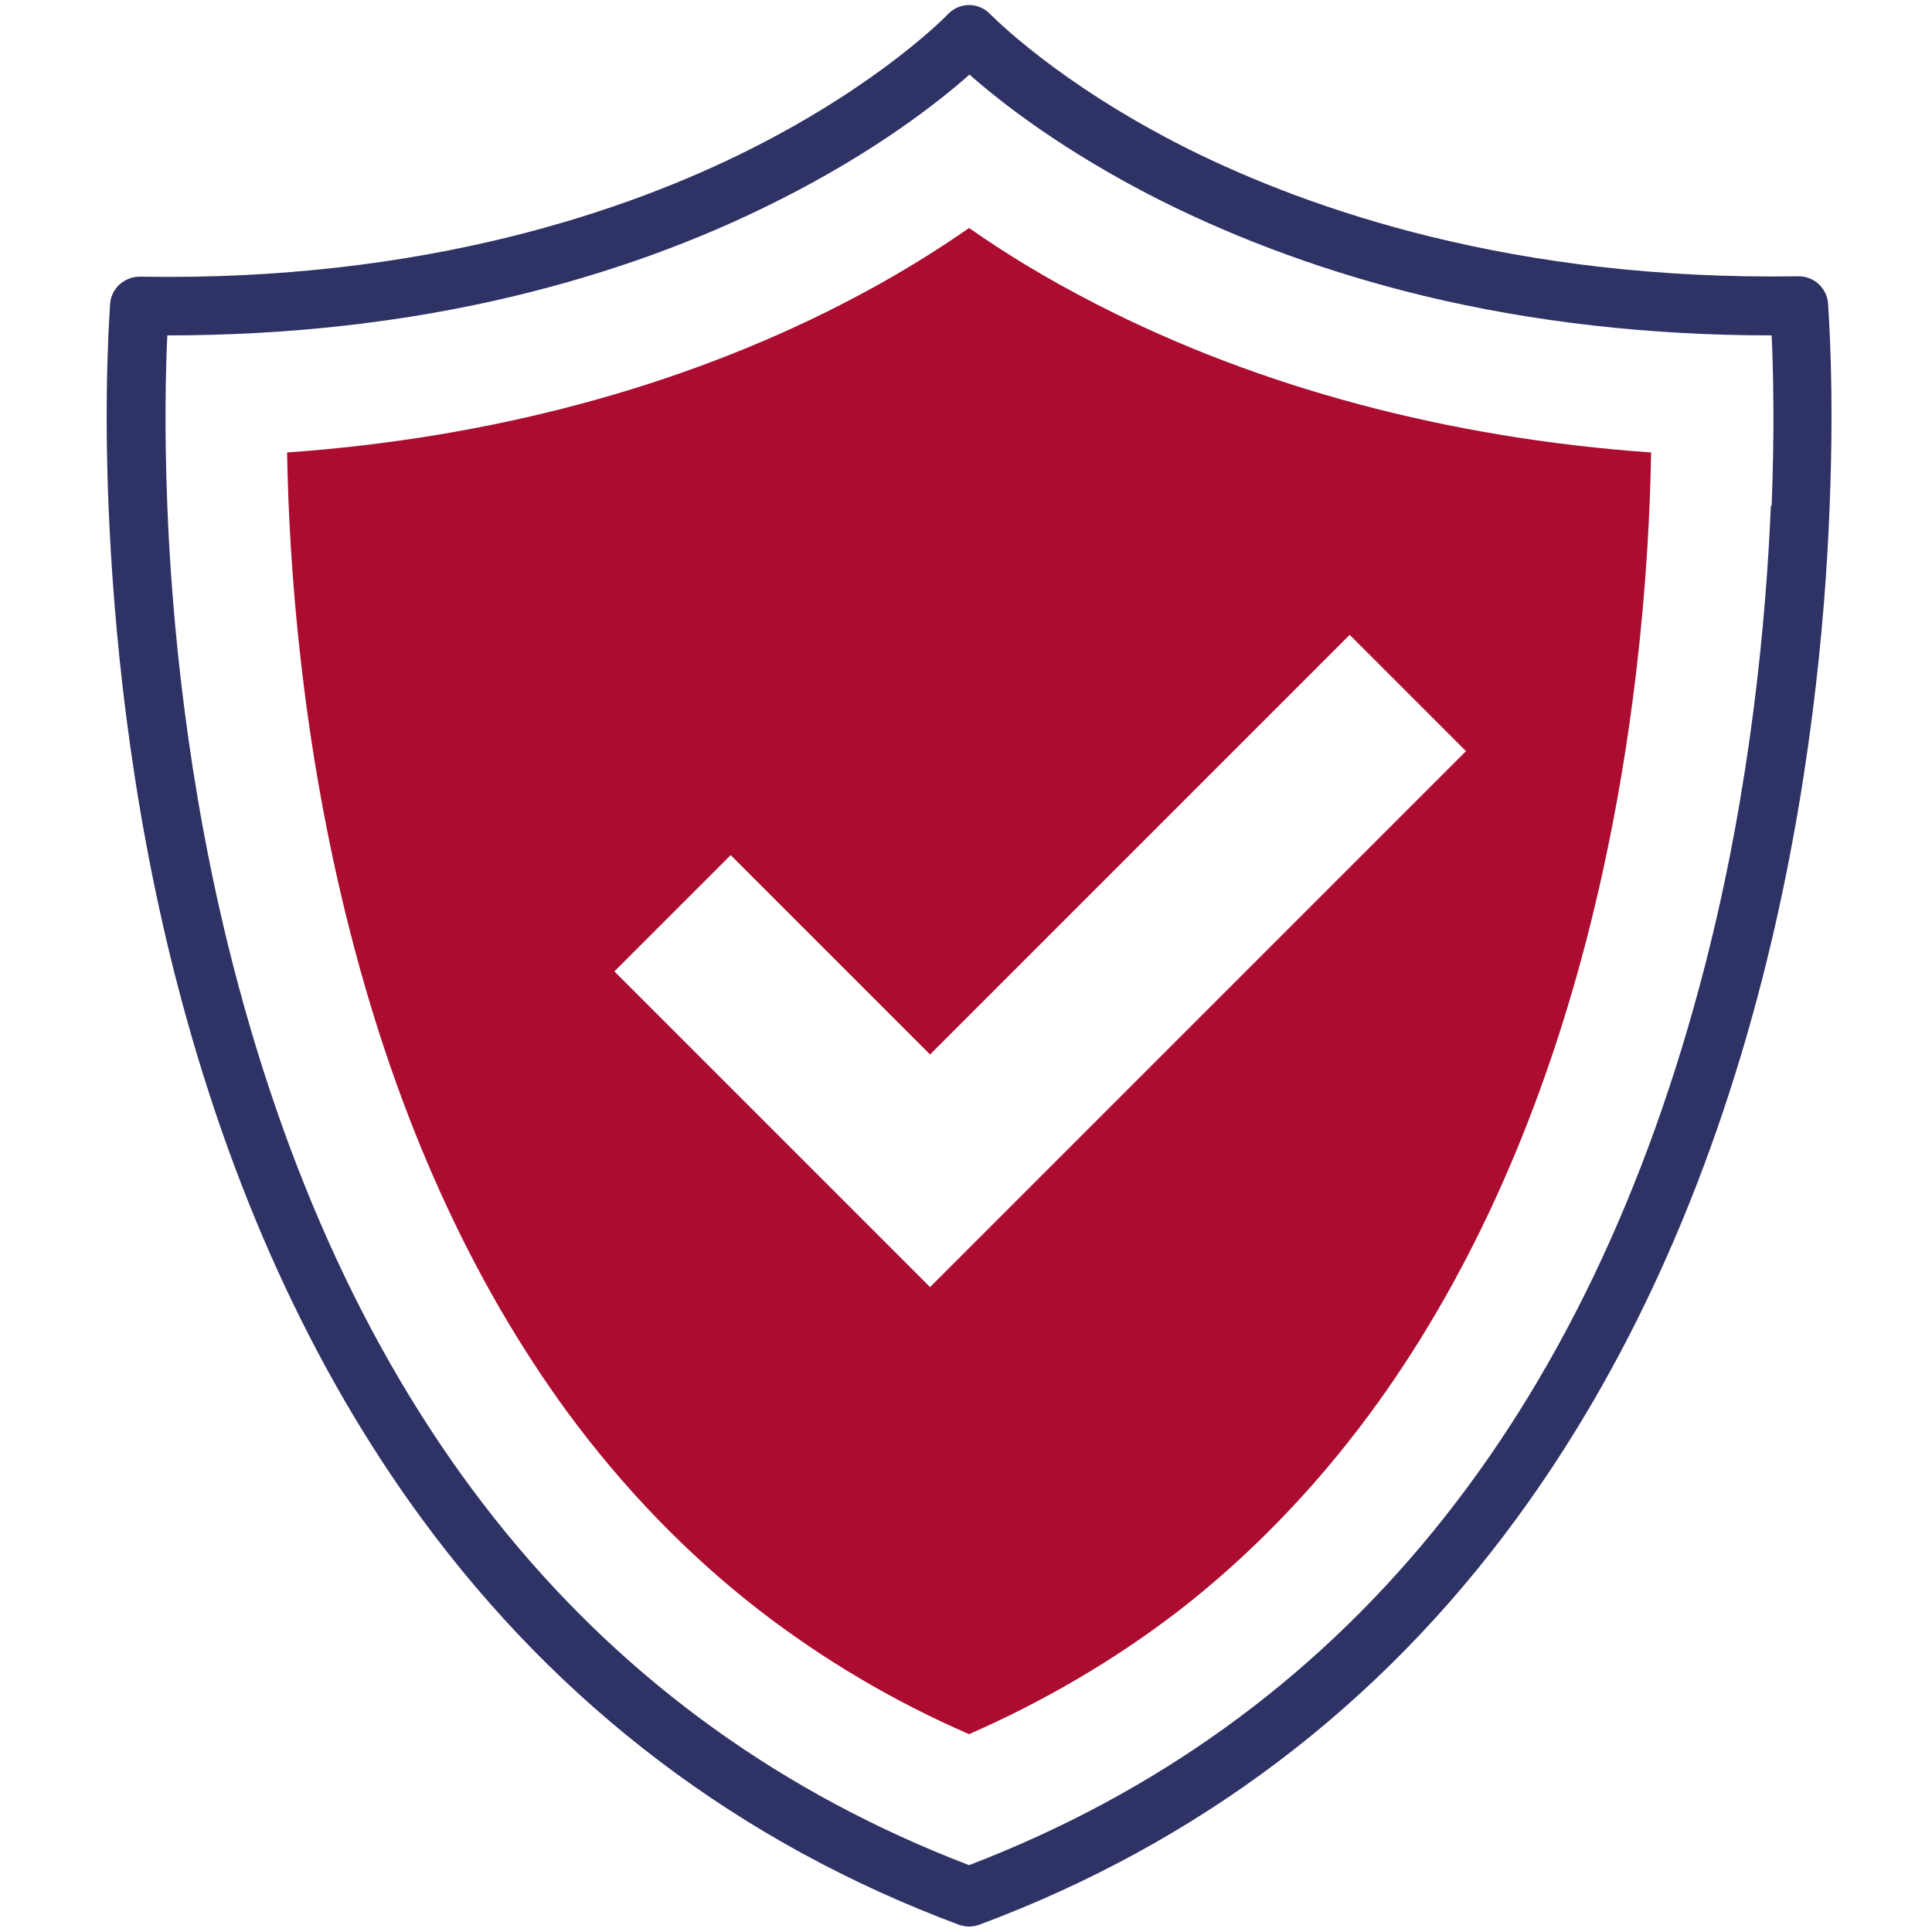
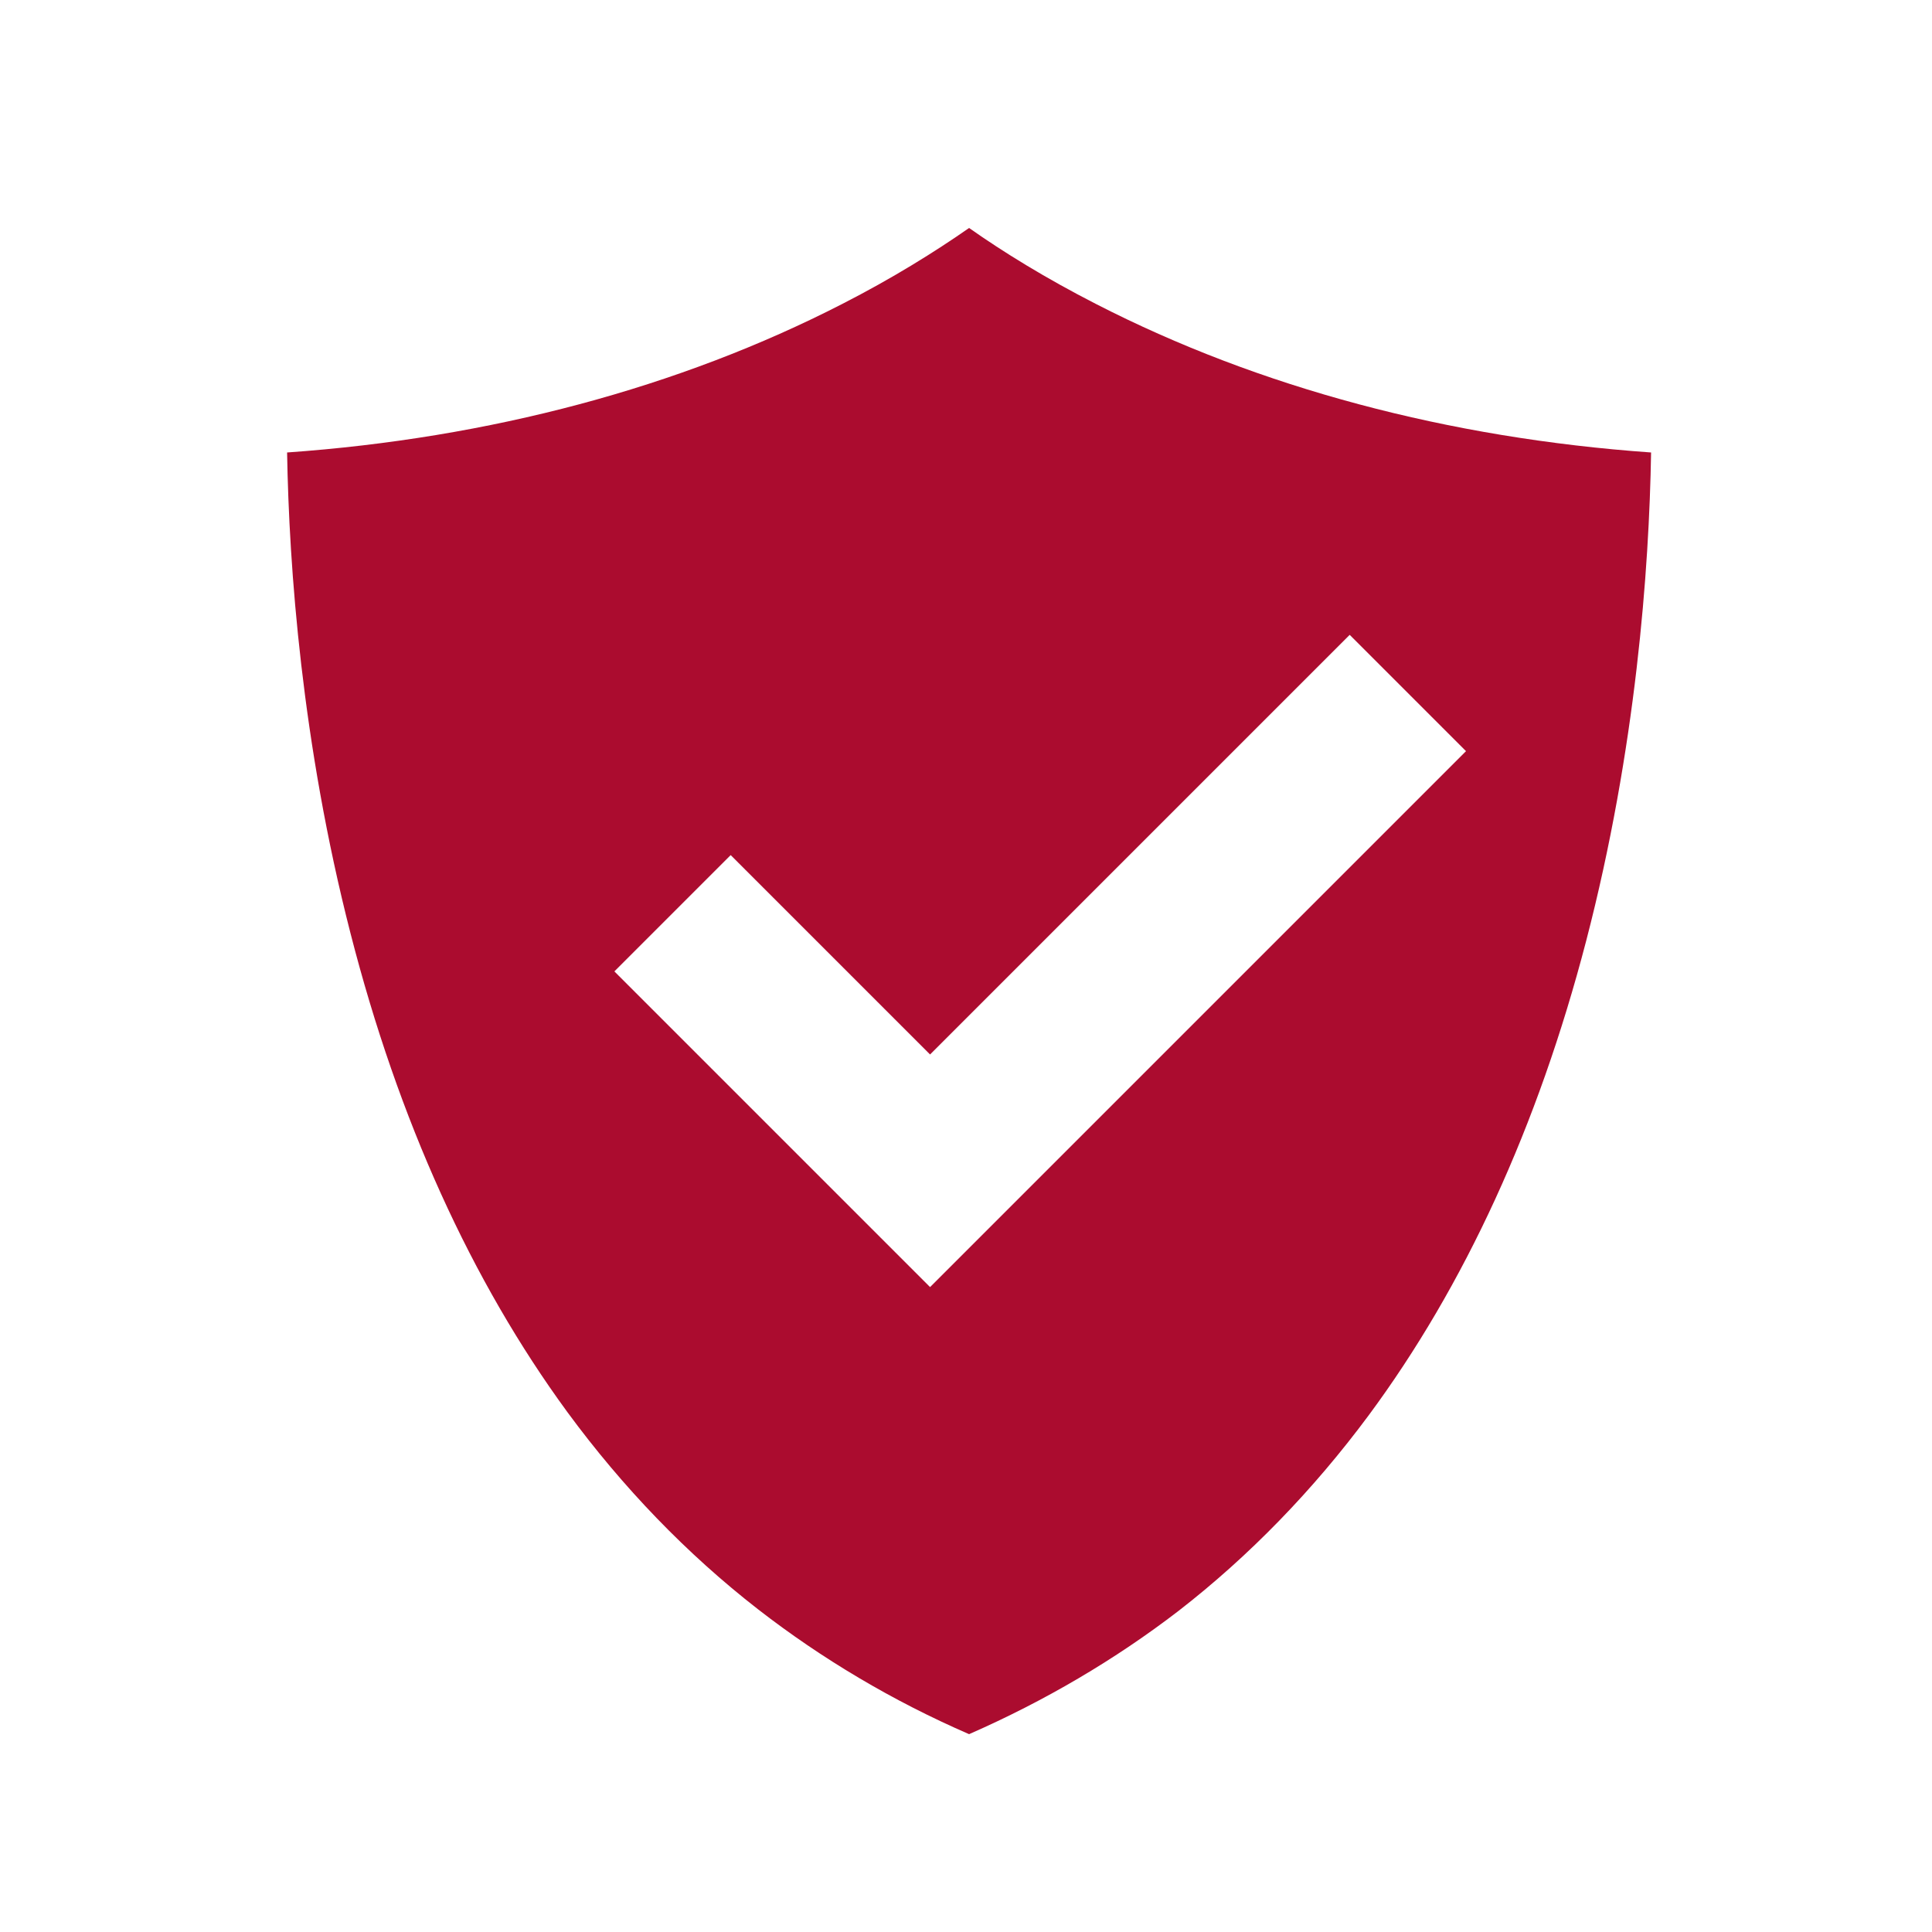
<svg xmlns="http://www.w3.org/2000/svg" id="Layer_1" data-name="Layer 1" viewBox="0 0 50 50">
  <defs>
    <style>
      .cls-1 {
        fill: #2e3265;
      }

      .cls-2 {
        fill: #ab0c2f;
      }
    </style>
  </defs>
-   <path class="cls-1" d="M47.31,7.85c-.03-.39-.36-.7-.76-.7,0,0,0,0-.01,0-7.36,.12-12.65-1.73-15.8-3.3-3.41-1.71-5.09-3.47-5.11-3.48-.14-.15-.34-.24-.55-.24h0c-.21,0-.41,.09-.55,.24-.02,.02-1.71,1.78-5.11,3.49-3.14,1.58-8.43,3.43-15.8,3.3-.4,0-.74,.3-.77,.7,0,.08-.17,2.09-.04,5.26,.12,2.92,.51,7.4,1.74,12.2,1.39,5.42,3.53,10.12,6.37,13.99,3.57,4.86,8.24,8.39,13.89,10.5,.09,.03,.18,.05,.27,.05s.18-.02,.27-.05c5.65-2.11,10.33-5.64,13.89-10.5,2.84-3.87,4.98-8.57,6.37-13.99,1.23-4.8,1.63-9.28,1.74-12.2,.13-3.17-.04-5.17-.04-5.26Zm-1.48,5.24c-.12,2.84-.5,7.21-1.7,11.88-3.03,11.78-9.44,19.61-19.05,23.3-9.61-3.68-16.02-11.52-19.05-23.3-1.2-4.67-1.59-9.04-1.7-11.88-.08-2.01-.04-3.57,0-4.41,3.14,0,6.16-.34,8.99-1.02,2.45-.59,4.75-1.42,6.86-2.49,2.5-1.26,4.12-2.54,4.91-3.24,.78,.69,2.4,1.97,4.91,3.24,2.11,1.06,4.42,1.9,6.86,2.49,2.83,.68,5.85,1.02,8.99,1.02,.04,.84,.08,2.4,0,4.41Z" />
  <path class="cls-2" d="M25.08,5.9c-.89,.62-1.98,1.3-3.29,1.97-4.21,2.16-9.12,3.47-14.36,3.84,.05,2.97,.38,7.53,1.64,12.44,1.24,4.84,3.13,9,5.61,12.39,1.44,1.96,3.1,3.68,4.94,5.11,1.65,1.28,3.48,2.37,5.46,3.23,1.96-.86,3.78-1.93,5.42-3.19,1.83-1.42,3.48-3.12,4.92-5.06,2.48-3.35,4.38-7.48,5.63-12.28,1.29-4.96,1.63-9.62,1.68-12.64-5.24-.37-10.15-1.68-14.36-3.84-1.31-.67-2.41-1.35-3.29-1.97Zm12.86,13.54l-13.87,13.87-8.17-8.17,3.01-3.01,5.16,5.16,10.86-10.86,3.01,3.01Z" />
</svg>